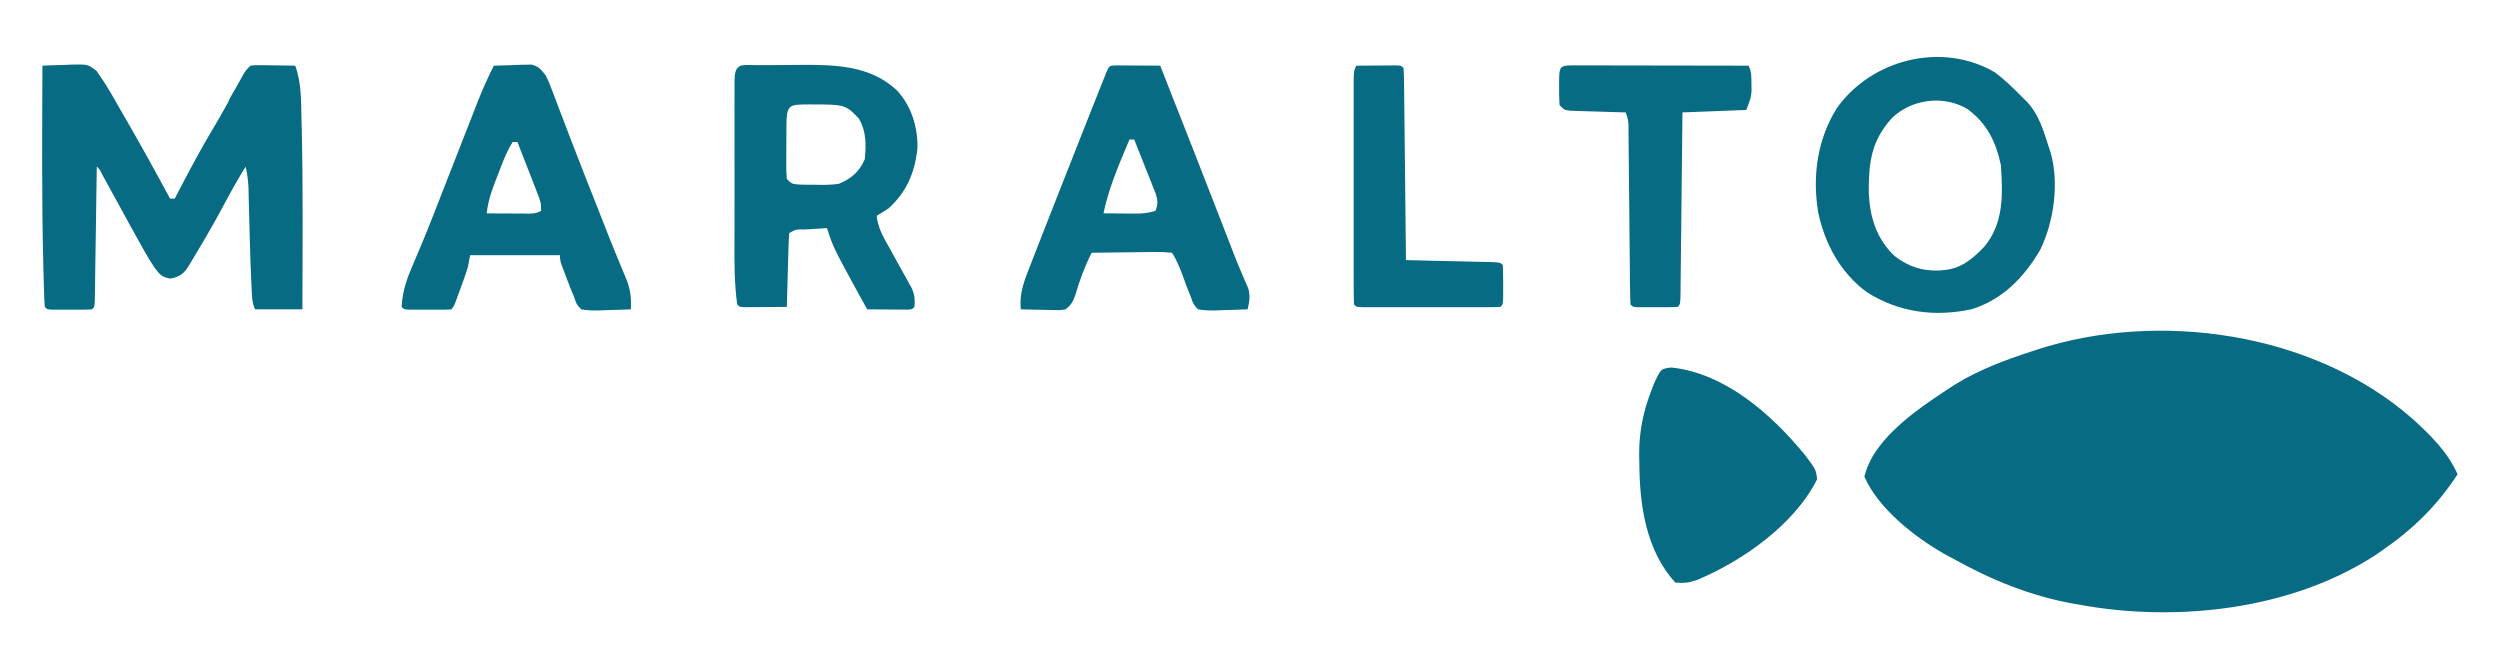
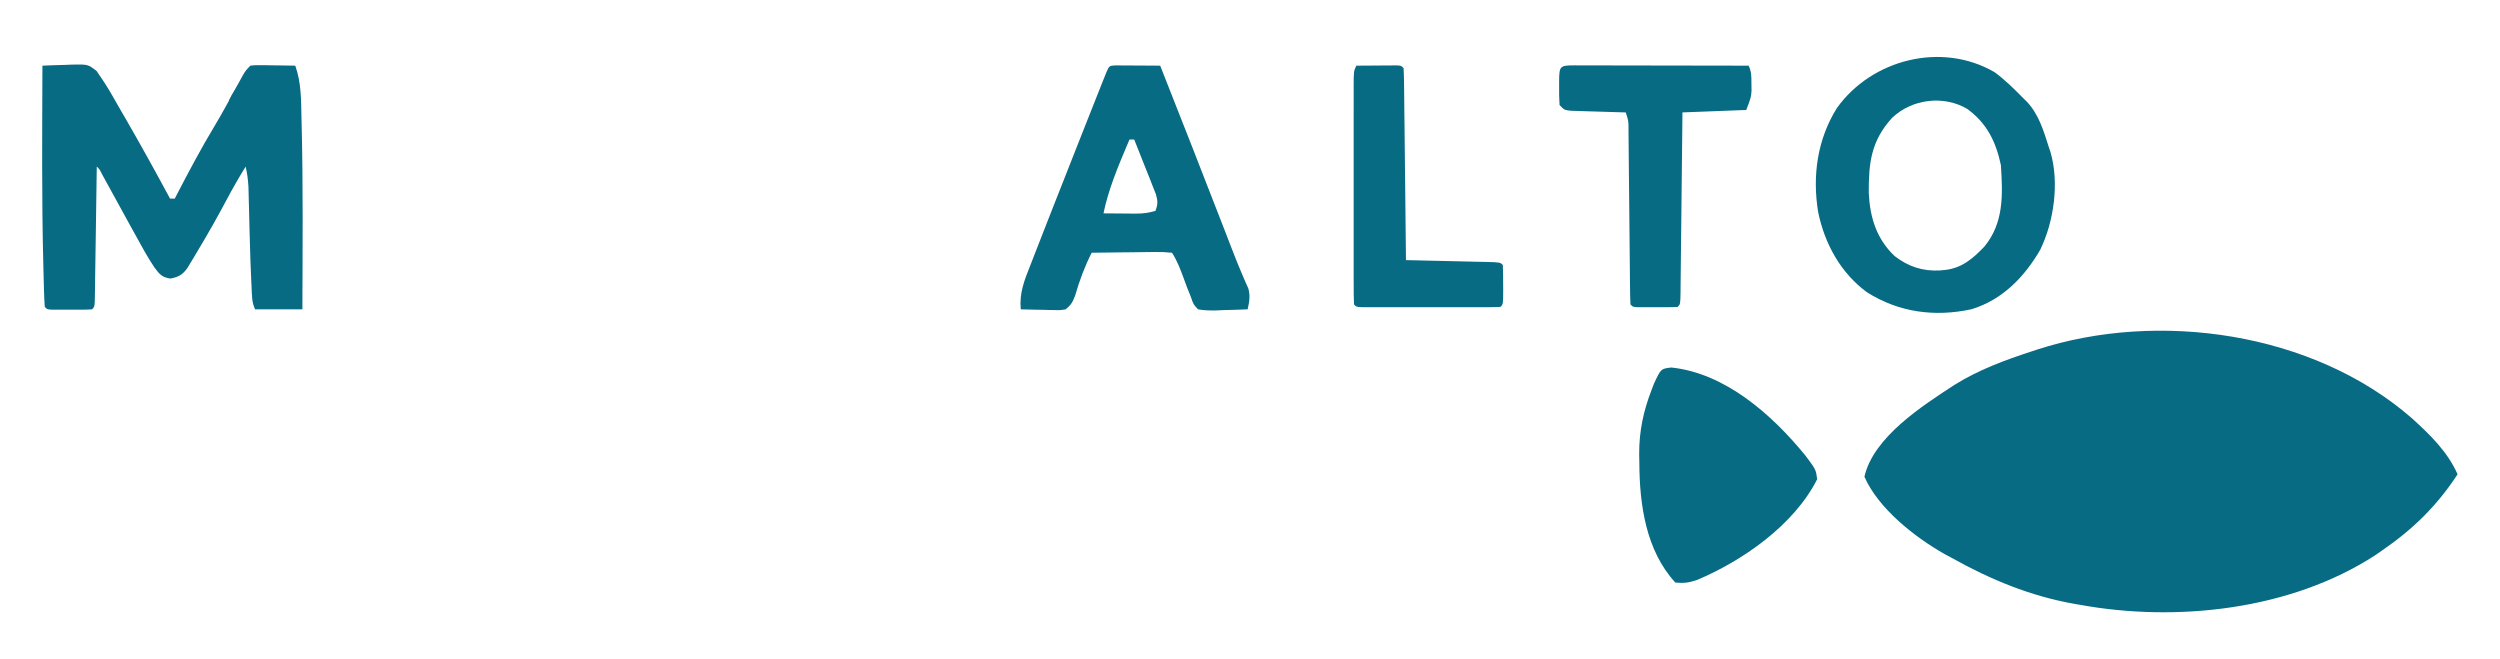
<svg xmlns="http://www.w3.org/2000/svg" width="91" height="24" viewBox="0 0 91 24" fill="none">
  <g id="Simplification">
    <path id="Vector" d="M87.784 15.216C88.441 15.812 89.086 16.43 89.456 17.264C88.697 18.425 87.82 19.273 86.703 20.041C86.622 20.097 86.541 20.153 86.457 20.211C83.377 22.21 79.217 22.657 75.693 22.012C75.629 22.001 75.565 21.99 75.499 21.979C73.908 21.696 72.464 21.102 71.048 20.31C70.958 20.261 70.868 20.213 70.775 20.163C69.717 19.563 68.377 18.523 67.865 17.353C68.191 15.905 69.997 14.758 71.126 14.02C72.019 13.459 72.981 13.108 73.972 12.784C74.029 12.765 74.087 12.746 74.146 12.726C78.566 11.292 84.188 12.086 87.784 15.216Z" fill="#086B84" />
    <path id="Vector_2" d="M1.544 2.39C1.822 2.377 2.1 2.369 2.378 2.362C2.456 2.358 2.535 2.355 2.615 2.351C3.199 2.34 3.199 2.34 3.515 2.583C3.695 2.839 3.863 3.093 4.021 3.364C4.064 3.439 4.064 3.439 4.109 3.516C4.203 3.678 4.296 3.84 4.388 4.003C4.453 4.115 4.518 4.227 4.583 4.339C5.133 5.293 5.667 6.257 6.189 7.228C6.246 7.228 6.303 7.228 6.362 7.228C6.387 7.18 6.412 7.132 6.437 7.082C6.878 6.236 7.321 5.395 7.814 4.58C8.098 4.106 8.36 3.617 8.626 3.131C8.683 3.026 8.683 3.026 8.742 2.918C8.794 2.824 8.794 2.824 8.847 2.727C8.942 2.569 8.942 2.569 9.114 2.39C9.284 2.37 9.284 2.37 9.488 2.373C9.562 2.373 9.635 2.374 9.71 2.374C9.825 2.377 9.825 2.377 9.942 2.379C10.058 2.38 10.058 2.38 10.176 2.381C10.367 2.383 10.558 2.386 10.748 2.39C10.97 3.014 10.96 3.647 10.974 4.305C10.977 4.402 10.977 4.402 10.979 4.501C11.035 6.753 11.014 9.007 11.007 11.26C10.439 11.26 9.871 11.26 9.286 11.26C9.161 11 9.171 10.734 9.157 10.448C9.154 10.38 9.15 10.313 9.147 10.243C9.122 9.735 9.106 9.227 9.093 8.719C9.091 8.654 9.089 8.588 9.087 8.52C9.078 8.187 9.07 7.854 9.062 7.521C9.059 7.396 9.055 7.27 9.052 7.145C9.05 7.034 9.047 6.923 9.044 6.808C9.03 6.55 8.999 6.315 8.942 6.064C8.7 6.454 8.473 6.85 8.257 7.257C7.918 7.897 7.562 8.524 7.189 9.143C7.145 9.217 7.101 9.292 7.056 9.368C7.014 9.437 6.972 9.506 6.929 9.577C6.892 9.638 6.855 9.699 6.817 9.762C6.642 10.004 6.484 10.089 6.2 10.14C5.887 10.088 5.815 9.992 5.624 9.74C5.363 9.352 5.141 8.939 4.915 8.527C4.862 8.432 4.809 8.337 4.755 8.238C4.409 7.614 4.066 6.988 3.725 6.361C3.626 6.163 3.626 6.163 3.523 6.064C3.522 6.127 3.521 6.191 3.52 6.257C3.512 6.857 3.503 7.457 3.494 8.057C3.489 8.365 3.484 8.673 3.48 8.982C3.475 9.336 3.47 9.69 3.464 10.045C3.462 10.211 3.462 10.211 3.46 10.382C3.458 10.484 3.456 10.586 3.455 10.692C3.453 10.782 3.452 10.873 3.45 10.966C3.437 11.171 3.437 11.171 3.351 11.26C3.23 11.269 3.109 11.272 2.988 11.272C2.878 11.272 2.878 11.272 2.767 11.272C2.69 11.272 2.613 11.272 2.534 11.271C2.457 11.272 2.38 11.272 2.301 11.272C2.228 11.272 2.155 11.272 2.079 11.272C2.012 11.272 1.944 11.272 1.875 11.272C1.716 11.26 1.716 11.26 1.63 11.171C1.616 10.99 1.609 10.809 1.603 10.629C1.601 10.57 1.6 10.511 1.598 10.451C1.592 10.25 1.587 10.05 1.582 9.849C1.58 9.78 1.578 9.71 1.577 9.639C1.515 7.223 1.537 4.806 1.544 2.39Z" fill="#086B84" />
    <path id="Vector_3" d="M60.833 13.377C62.79 13.581 64.49 15.079 65.713 16.577C66.099 17.092 66.099 17.092 66.145 17.443C65.302 19.118 63.41 20.426 61.758 21.116C61.458 21.213 61.301 21.233 60.983 21.206C59.911 20.039 59.678 18.374 59.672 16.838C59.67 16.738 59.668 16.638 59.666 16.535C59.663 15.692 59.82 14.958 60.123 14.178C60.15 14.108 60.176 14.038 60.204 13.966C60.457 13.422 60.457 13.422 60.833 13.377Z" fill="#086B84" />
    <path id="Vector_4" d="M57.296 2.379C57.359 2.379 57.423 2.38 57.488 2.38C57.554 2.38 57.62 2.38 57.689 2.38C57.909 2.38 58.129 2.381 58.349 2.381C58.502 2.381 58.654 2.382 58.806 2.382C59.207 2.382 59.609 2.383 60.01 2.384C60.42 2.385 60.829 2.385 61.239 2.386C62.042 2.387 62.846 2.388 63.65 2.39C63.76 2.619 63.75 2.789 63.752 3.045C63.753 3.13 63.754 3.215 63.756 3.302C63.736 3.555 63.736 3.555 63.564 4.003C62.414 4.047 62.414 4.047 61.241 4.092C61.238 4.409 61.238 4.409 61.235 4.732C61.228 5.429 61.22 6.125 61.212 6.821C61.207 7.244 61.203 7.666 61.199 8.088C61.194 8.496 61.19 8.903 61.185 9.31C61.183 9.466 61.182 9.621 61.18 9.777C61.178 9.995 61.176 10.212 61.173 10.429C61.172 10.494 61.172 10.559 61.172 10.626C61.165 11.071 61.165 11.071 61.069 11.171C60.949 11.179 60.827 11.182 60.706 11.182C60.597 11.183 60.597 11.183 60.485 11.183C60.408 11.182 60.331 11.182 60.252 11.182C60.175 11.182 60.098 11.182 60.019 11.183C59.946 11.183 59.873 11.182 59.798 11.182C59.73 11.182 59.663 11.182 59.593 11.182C59.435 11.171 59.435 11.171 59.349 11.081C59.339 10.869 59.334 10.66 59.333 10.448C59.332 10.382 59.331 10.316 59.33 10.248C59.329 10.104 59.328 9.96 59.327 9.816C59.325 9.588 59.322 9.36 59.32 9.133C59.315 8.649 59.31 8.165 59.306 7.682C59.301 7.122 59.295 6.562 59.289 6.002C59.287 5.777 59.285 5.553 59.283 5.328C59.282 5.19 59.281 5.053 59.279 4.916C59.279 4.821 59.279 4.821 59.278 4.725C59.278 4.398 59.278 4.398 59.177 4.092C59.11 4.091 59.043 4.089 58.974 4.087C58.673 4.078 58.371 4.069 58.069 4.059C57.964 4.056 57.859 4.053 57.751 4.05C57.65 4.047 57.55 4.043 57.446 4.04C57.354 4.037 57.261 4.034 57.165 4.031C56.94 4.003 56.94 4.003 56.768 3.824C56.754 3.594 56.748 3.375 56.752 3.146C56.752 3.083 56.752 3.021 56.752 2.957C56.757 2.412 56.775 2.38 57.296 2.379Z" fill="#086B84" />
    <path id="Exclude" d="M66.859 3.939C68.134 2.147 70.69 1.512 72.602 2.627C72.975 2.9 73.303 3.224 73.628 3.556C73.679 3.606 73.73 3.655 73.782 3.706C74.211 4.167 74.384 4.747 74.574 5.347C74.596 5.411 74.617 5.475 74.639 5.541C74.964 6.657 74.762 8.071 74.263 9.094C73.676 10.105 72.873 10.915 71.768 11.255C70.439 11.545 69.118 11.377 67.951 10.634C67.006 9.936 66.418 8.882 66.18 7.715C65.964 6.393 66.154 5.071 66.859 3.939ZM71.617 3.97C70.757 3.456 69.599 3.599 68.875 4.287C68.115 5.12 68.017 5.906 68.023 7.02C68.066 7.925 68.308 8.694 68.96 9.317C69.465 9.709 69.993 9.879 70.621 9.844C70.678 9.838 70.734 9.833 70.789 9.827C71.398 9.767 71.815 9.414 72.231 8.976C72.942 8.115 72.904 7.086 72.832 6.008C72.648 5.144 72.32 4.491 71.617 3.97Z" fill="#086B84" />
    <path id="Vector_5" d="M49.371 2.39C49.641 2.388 49.912 2.386 50.183 2.385C50.26 2.384 50.337 2.383 50.417 2.382C50.49 2.382 50.563 2.382 50.639 2.382C50.741 2.381 50.741 2.381 50.845 2.38C51.005 2.39 51.005 2.39 51.091 2.48C51.102 2.698 51.107 2.913 51.109 3.132C51.11 3.2 51.111 3.268 51.111 3.338C51.114 3.565 51.116 3.791 51.118 4.017C51.12 4.174 51.122 4.33 51.124 4.487C51.129 4.9 51.133 5.313 51.137 5.726C51.141 6.147 51.146 6.568 51.151 6.989C51.16 7.815 51.169 8.642 51.177 9.468C51.333 9.472 51.333 9.472 51.492 9.475C51.875 9.484 52.259 9.493 52.642 9.502C52.809 9.506 52.975 9.509 53.141 9.513C53.38 9.518 53.618 9.524 53.857 9.53C53.932 9.531 54.007 9.533 54.084 9.534C54.608 9.548 54.608 9.548 54.704 9.648C54.712 9.887 54.716 10.124 54.715 10.364C54.715 10.465 54.715 10.465 54.716 10.568C54.715 11.07 54.715 11.07 54.618 11.171C54.455 11.18 54.291 11.182 54.128 11.182C54.023 11.183 53.918 11.183 53.81 11.183C53.695 11.183 53.58 11.183 53.465 11.183C53.347 11.183 53.23 11.183 53.113 11.183C52.867 11.183 52.62 11.183 52.374 11.182C52.058 11.182 51.742 11.182 51.426 11.183C51.184 11.183 50.941 11.183 50.699 11.183C50.582 11.183 50.466 11.183 50.349 11.183C50.186 11.183 50.023 11.183 49.861 11.182C49.722 11.182 49.722 11.182 49.58 11.182C49.371 11.171 49.371 11.171 49.285 11.081C49.276 10.818 49.273 10.556 49.274 10.293C49.273 10.21 49.273 10.127 49.273 10.042C49.273 9.767 49.273 9.492 49.273 9.217C49.273 9.027 49.273 8.836 49.273 8.646C49.273 8.247 49.273 7.847 49.273 7.448C49.274 6.935 49.274 6.422 49.273 5.909C49.273 5.516 49.273 5.123 49.273 4.729C49.273 4.54 49.273 4.351 49.273 4.162C49.273 3.898 49.273 3.634 49.274 3.37C49.273 3.291 49.273 3.212 49.273 3.131C49.275 2.59 49.275 2.59 49.371 2.39Z" fill="#086B84" />
-     <path id="Exclude_2" fill-rule="evenodd" clip-rule="evenodd" d="M27.852 2.371L27.612 2.372C27.523 2.373 27.442 2.37 27.368 2.368C26.926 2.356 26.739 2.351 26.736 2.97L26.737 3.183C26.736 3.419 26.736 3.654 26.736 3.889C26.736 4.058 26.736 4.228 26.736 4.397C26.736 4.75 26.736 5.102 26.736 5.455C26.737 5.913 26.737 6.372 26.737 6.831C26.736 7.188 26.736 7.545 26.736 7.902L26.736 8.415C26.736 8.537 26.736 8.658 26.735 8.78C26.732 9.549 26.728 10.318 26.834 11.081C26.871 11.12 26.892 11.142 26.918 11.155C26.951 11.173 26.993 11.175 27.088 11.181L27.305 11.18L27.539 11.179L27.785 11.177C28.07 11.175 28.355 11.174 28.64 11.171C28.649 10.854 28.657 10.537 28.667 10.22L28.678 9.833C28.683 9.642 28.688 9.451 28.694 9.26L28.699 9.08C28.705 8.881 28.713 8.682 28.726 8.483C28.848 8.417 28.911 8.382 28.978 8.366C29.049 8.348 29.124 8.35 29.279 8.354L29.463 8.343C29.676 8.33 29.889 8.316 30.103 8.304C30.154 8.466 30.194 8.59 30.24 8.713C30.394 9.131 30.611 9.526 31.565 11.261C31.757 11.262 31.95 11.264 32.142 11.265L32.377 11.266L32.611 11.268L32.833 11.269L33.04 11.271C33.128 11.265 33.168 11.262 33.2 11.246C33.226 11.233 33.247 11.211 33.285 11.171C33.309 10.916 33.297 10.751 33.2 10.514L33.076 10.292L32.935 10.034C32.812 9.813 32.688 9.592 32.566 9.37L32.355 8.987C32.349 8.975 32.342 8.963 32.335 8.951C32.133 8.593 31.957 8.279 31.909 7.856C32.055 7.771 32.198 7.68 32.339 7.587C32.995 6.999 33.3 6.29 33.395 5.398C33.41 4.621 33.177 3.873 32.662 3.303C31.683 2.372 30.378 2.355 29.124 2.362C28.869 2.365 28.614 2.368 28.359 2.369C28.19 2.369 28.021 2.37 27.852 2.371ZM30.826 3.93C30.59 3.802 30.284 3.802 29.457 3.801C29.073 3.803 28.867 3.803 28.756 3.907C28.628 4.026 28.627 4.282 28.624 4.836C28.624 5.022 28.624 5.207 28.623 5.393L28.621 5.577L28.62 5.929C28.62 6.11 28.62 6.19 28.623 6.271C28.626 6.334 28.631 6.398 28.64 6.512C28.709 6.583 28.754 6.63 28.808 6.661C28.907 6.717 29.038 6.719 29.41 6.724L29.646 6.724C29.946 6.733 30.235 6.736 30.533 6.691C30.98 6.509 31.279 6.254 31.479 5.795C31.53 5.26 31.535 4.787 31.264 4.317C31.081 4.126 30.966 4.006 30.826 3.93Z" fill="#086B84" />
    <path id="Exclude_3" fill-rule="evenodd" clip-rule="evenodd" d="M40.828 2.382L40.6 2.38C40.495 2.386 40.44 2.389 40.399 2.416C40.354 2.446 40.328 2.505 40.272 2.632L40.191 2.836L40.095 3.075L39.989 3.342C39.867 3.65 39.745 3.958 39.623 4.266L39.4 4.828C39.021 5.785 38.643 6.742 38.268 7.7C38.187 7.908 38.106 8.116 38.024 8.324C37.905 8.626 37.786 8.929 37.669 9.232L37.543 9.558C37.526 9.601 37.51 9.643 37.493 9.685C37.284 10.209 37.099 10.675 37.156 11.26C37.346 11.266 37.535 11.27 37.724 11.274L37.957 11.277L38.187 11.284L38.408 11.287C38.515 11.289 38.566 11.29 38.616 11.286C38.661 11.282 38.706 11.275 38.791 11.26C38.985 11.1 39.045 11 39.137 10.755C39.295 10.205 39.48 9.708 39.737 9.2C40.08 9.194 40.424 9.189 40.768 9.187C40.908 9.185 41.048 9.184 41.188 9.183C41.395 9.179 41.602 9.176 41.809 9.175L42.005 9.173C42.23 9.168 42.435 9.176 42.661 9.2C42.851 9.495 42.965 9.8 43.086 10.129C43.129 10.248 43.173 10.366 43.217 10.484L43.349 10.812C43.396 10.952 43.418 11.018 43.453 11.076C43.485 11.128 43.527 11.174 43.608 11.26C43.833 11.301 44.044 11.304 44.272 11.3L44.527 11.288C44.823 11.281 45.118 11.273 45.414 11.26C45.477 10.978 45.515 10.778 45.438 10.496L45.332 10.26L45.21 9.975C45.079 9.672 44.958 9.366 44.839 9.058C44.783 8.912 44.727 8.766 44.67 8.62L44.582 8.392C43.805 6.388 43.021 4.388 42.231 2.39C42.019 2.388 41.806 2.387 41.593 2.386L41.333 2.385L41.075 2.382L40.828 2.382ZM41.285 5.078H41.113C41.085 5.144 41.057 5.21 41.029 5.277C40.687 6.088 40.347 6.895 40.167 7.766C40.345 7.768 40.523 7.769 40.7 7.77L40.919 7.772L41.135 7.774L41.343 7.775C41.598 7.777 41.814 7.749 42.059 7.676C42.149 7.435 42.147 7.324 42.076 7.072L41.965 6.793L41.847 6.49L41.721 6.176C41.576 5.809 41.432 5.443 41.285 5.078Z" fill="#086B84" />
-     <path id="Exclude_4" d="M19.341 2.35C19.604 2.409 19.698 2.532 19.866 2.749C19.986 2.997 19.986 2.997 20.096 3.288C20.116 3.342 20.137 3.395 20.158 3.45C20.227 3.628 20.294 3.808 20.361 3.986C20.41 4.113 20.457 4.239 20.506 4.365C20.583 4.567 20.66 4.769 20.737 4.971C21.024 5.723 21.32 6.473 21.616 7.222C21.703 7.441 21.789 7.66 21.875 7.879C21.902 7.948 21.93 8.018 21.958 8.09C22.012 8.227 22.066 8.365 22.12 8.503C22.255 8.847 22.394 9.189 22.536 9.53C22.564 9.598 22.592 9.667 22.621 9.737C22.674 9.866 22.727 9.994 22.782 10.121C22.944 10.516 22.989 10.834 22.963 11.261C22.667 11.274 22.372 11.281 22.076 11.288C21.992 11.292 21.908 11.296 21.821 11.3C21.593 11.304 21.381 11.302 21.156 11.261C20.987 11.078 20.987 11.078 20.898 10.812C20.853 10.702 20.807 10.591 20.761 10.48C20.715 10.362 20.669 10.243 20.624 10.124C20.601 10.064 20.578 10.003 20.554 9.94C20.383 9.492 20.383 9.492 20.383 9.289H17.113C17.085 9.437 17.057 9.585 17.027 9.737C16.991 9.856 16.951 9.975 16.909 10.092C16.887 10.155 16.864 10.218 16.841 10.282C16.806 10.378 16.805 10.378 16.77 10.477C16.746 10.542 16.722 10.607 16.698 10.675C16.523 11.159 16.523 11.159 16.426 11.261C16.299 11.27 16.171 11.272 16.044 11.273C15.928 11.273 15.928 11.272 15.81 11.273C15.689 11.272 15.689 11.272 15.565 11.271C15.444 11.272 15.444 11.272 15.32 11.273C15.243 11.272 15.166 11.273 15.087 11.273C15.016 11.272 14.944 11.272 14.871 11.271C14.705 11.26 14.705 11.26 14.619 11.171C14.65 10.582 14.816 10.124 15.049 9.592C15.12 9.422 15.192 9.252 15.264 9.083C15.3 8.997 15.337 8.912 15.374 8.823C15.532 8.447 15.681 8.068 15.829 7.688C15.892 7.526 15.955 7.364 16.019 7.203C16.054 7.112 16.089 7.021 16.126 6.927C16.375 6.289 16.625 5.651 16.875 5.014C16.937 4.857 16.998 4.699 17.06 4.542C17.147 4.319 17.235 4.095 17.322 3.872C17.361 3.772 17.361 3.772 17.4 3.671C17.573 3.233 17.766 2.812 17.974 2.391C18.225 2.381 18.476 2.374 18.727 2.368C18.833 2.364 18.833 2.363 18.941 2.358C19.044 2.357 19.045 2.357 19.15 2.355C19.213 2.354 19.276 2.352 19.341 2.35ZM18.662 5.168C18.475 5.46 18.36 5.747 18.234 6.071C18.203 6.154 18.172 6.235 18.141 6.315C17.952 6.795 17.77 7.245 17.716 7.766C17.927 7.767 18.138 7.769 18.35 7.771C18.438 7.771 18.523 7.771 18.608 7.771C18.738 7.773 18.738 7.772 18.865 7.773C18.948 7.774 19.029 7.774 19.11 7.774C19.346 7.776 19.483 7.787 19.694 7.677C19.694 7.408 19.694 7.408 19.615 7.172C19.578 7.077 19.542 6.984 19.506 6.892C19.466 6.788 19.427 6.688 19.389 6.588C19.346 6.48 19.305 6.375 19.264 6.271C19.121 5.903 18.978 5.535 18.834 5.168H18.662Z" fill="#086B84" />
    <path id="Vector_6" d="M8.77 2.928C8.826 3.089 8.826 3.089 8.856 3.286C8.739 3.495 8.586 3.645 8.426 3.824C8.397 3.765 8.369 3.705 8.34 3.645C8.426 3.47 8.426 3.47 8.55 3.275C8.59 3.21 8.631 3.145 8.673 3.078C8.705 3.029 8.737 2.979 8.77 2.928Z" fill="#086B84" />
  </g>
</svg>